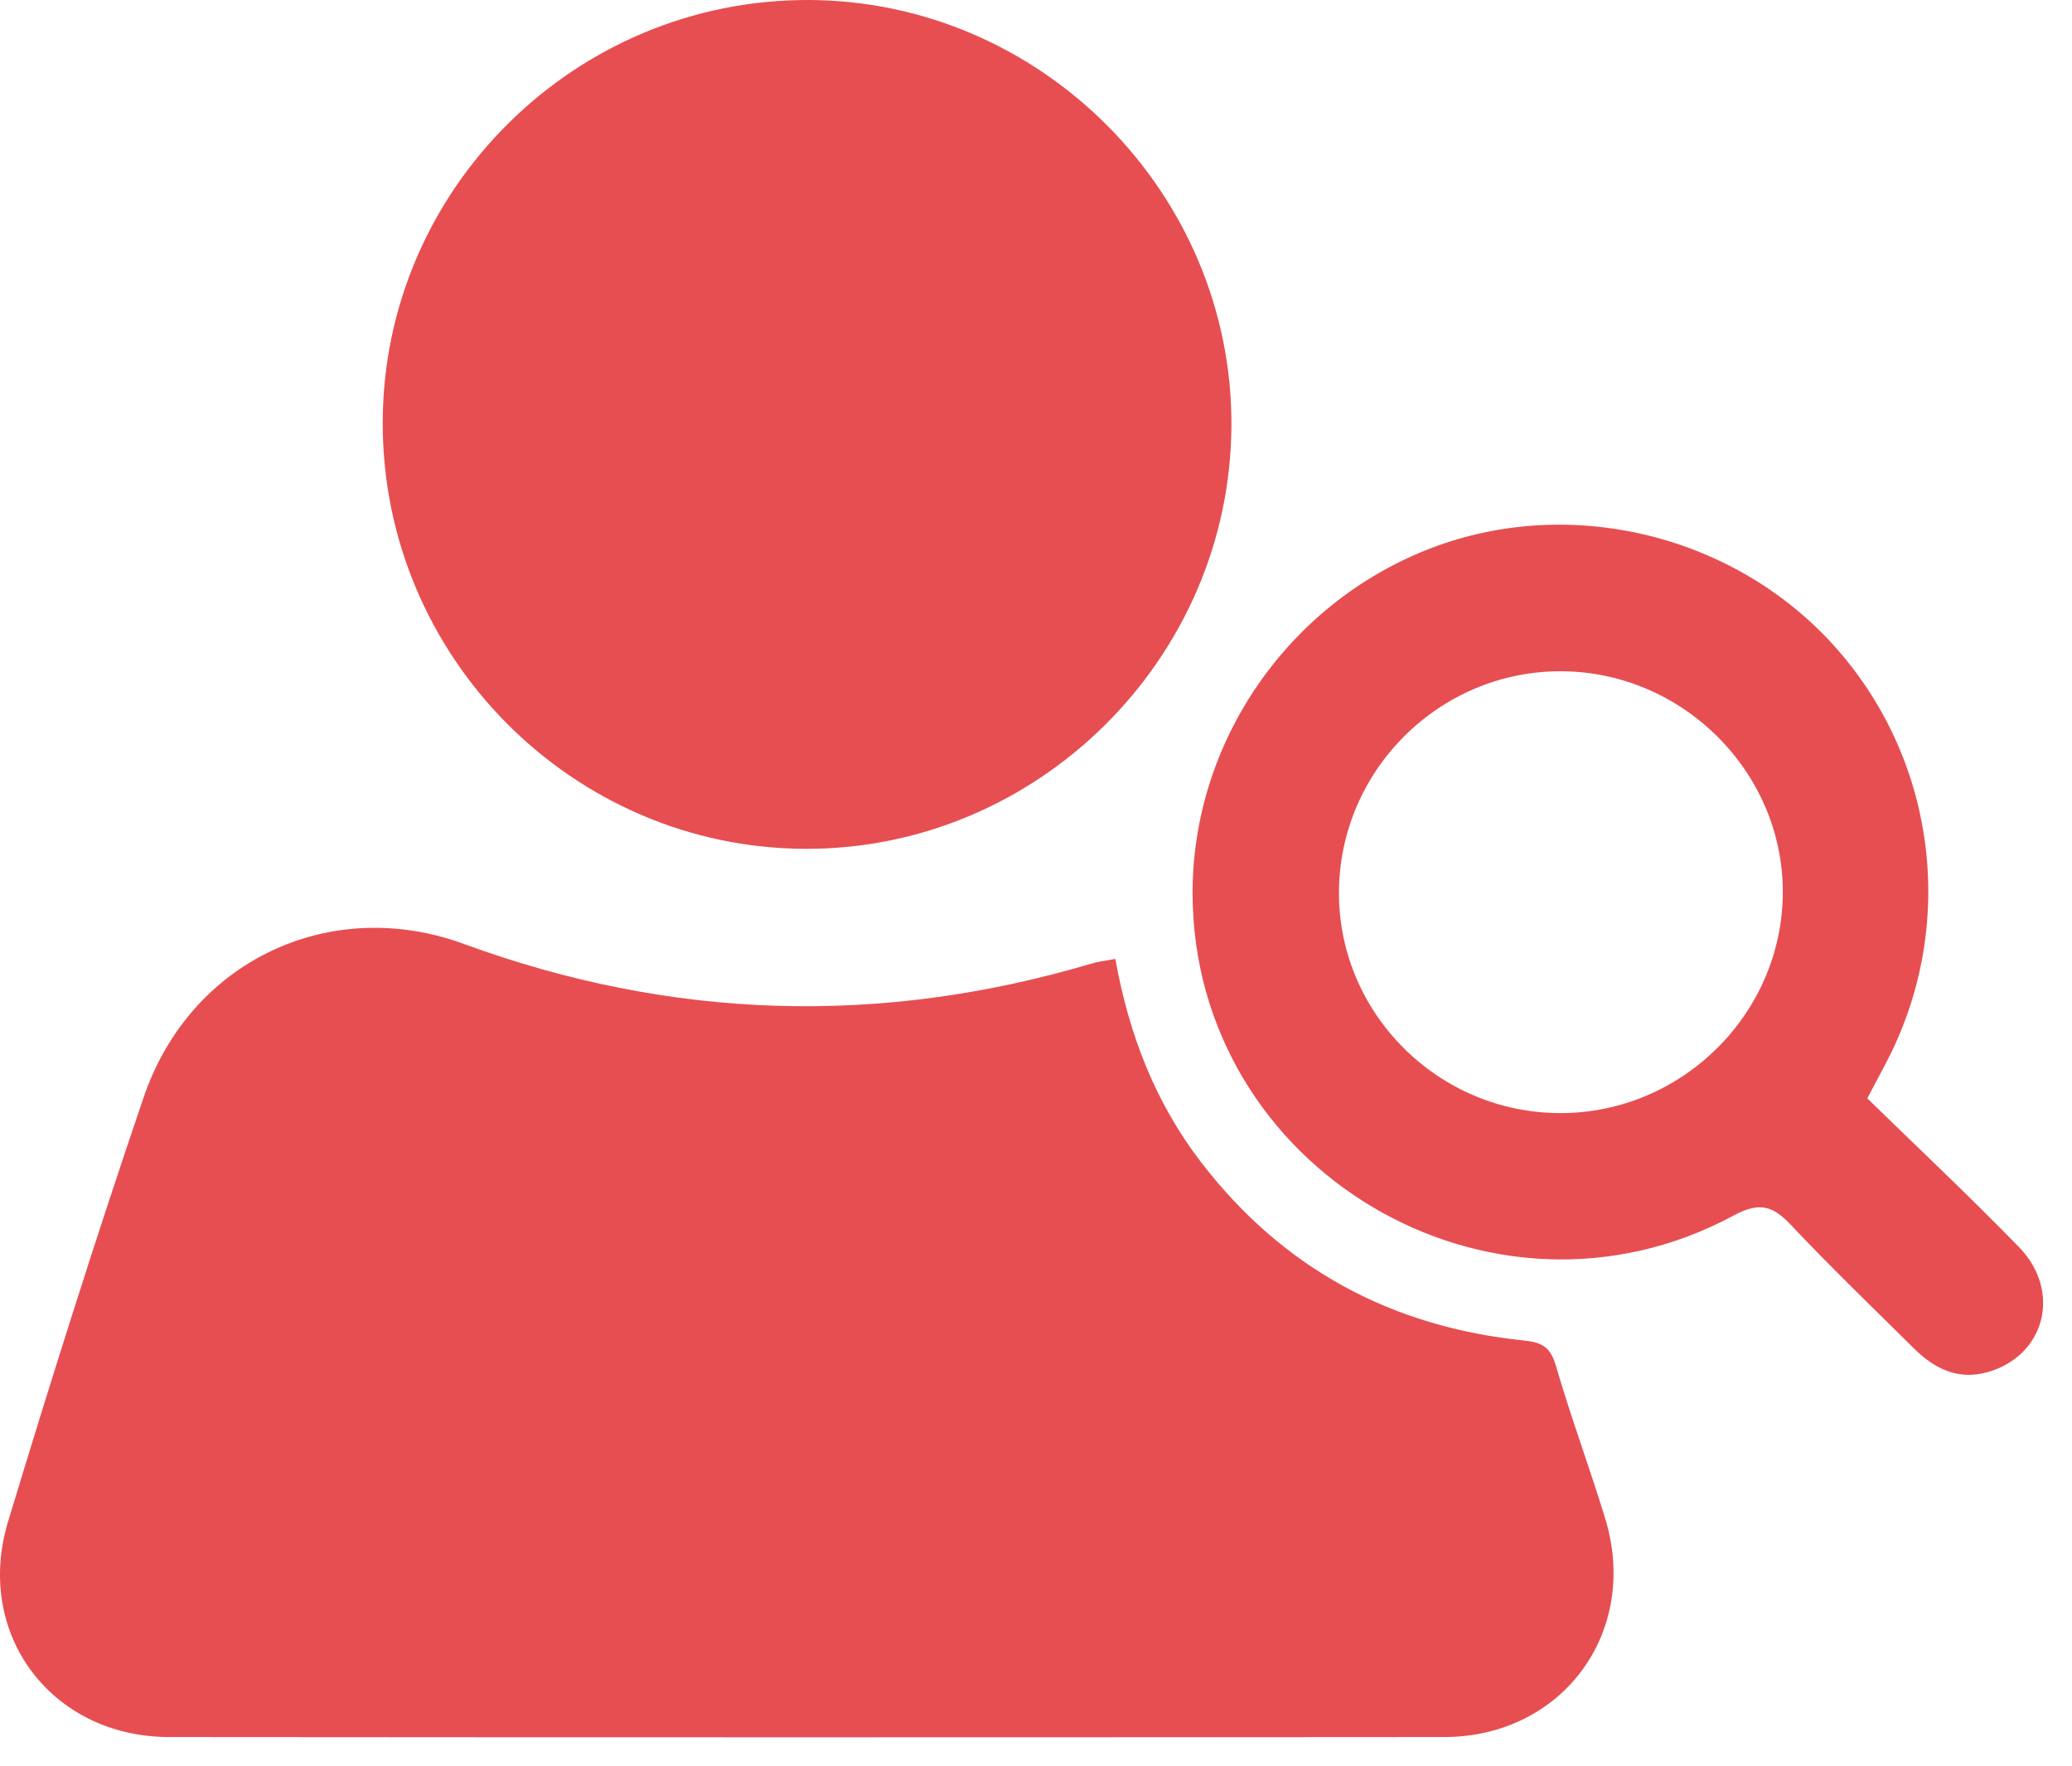
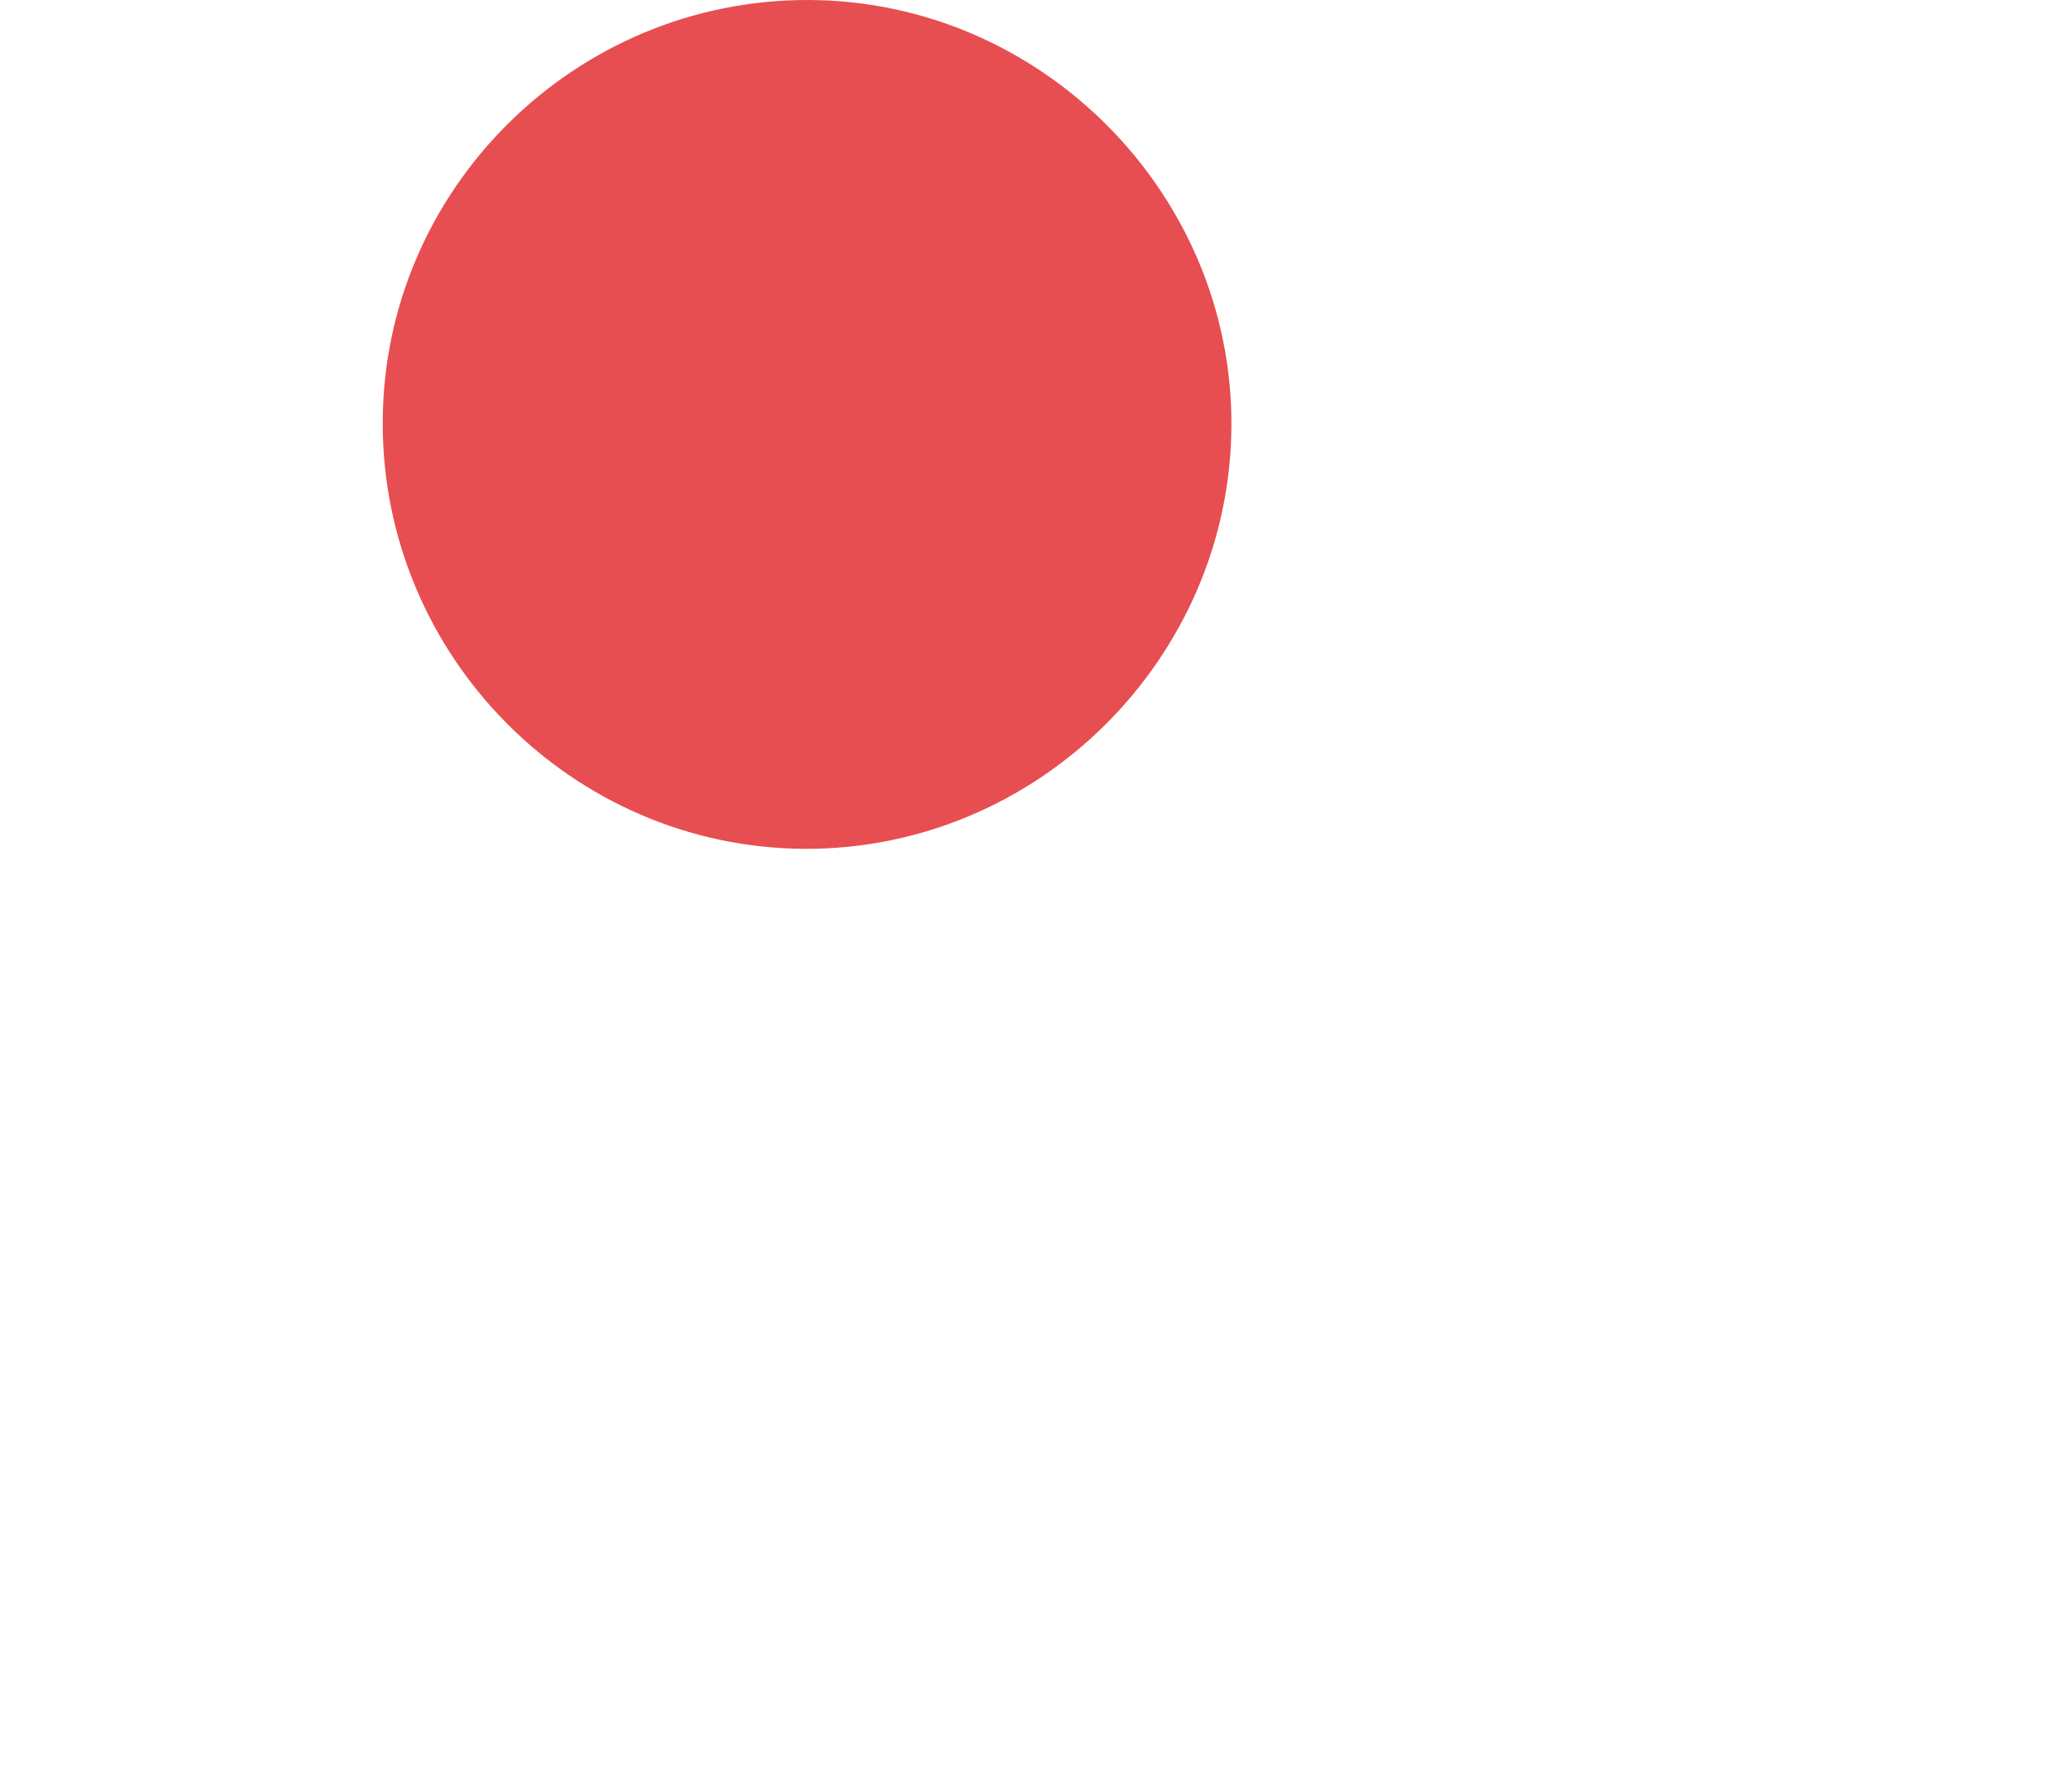
<svg xmlns="http://www.w3.org/2000/svg" width="61" height="52" viewBox="0 0 61 52" fill="none">
-   <path d="M32.836 28.234C33.24 30.486 34.023 32.478 35.361 34.221C37.77 37.356 40.974 39.074 44.886 39.471C45.415 39.525 45.651 39.68 45.806 40.212C46.245 41.725 46.797 43.204 47.258 44.711C48.277 48.047 46.003 51.14 42.514 51.144C30 51.154 17.487 51.155 4.976 51.144C1.525 51.14 -0.766 48.119 0.237 44.802C1.504 40.617 2.82 36.444 4.23 32.306C5.599 28.288 9.72 26.349 13.661 27.794C19.766 30.031 25.92 30.218 32.146 28.367C32.326 28.311 32.516 28.294 32.836 28.234Z" fill="#E74E51" />
  <path d="M11.267 12.434C11.283 5.573 16.924 -0.021 23.806 6.06272e-05C30.659 0.021 36.292 5.699 36.253 12.544C36.214 19.399 30.544 25.019 23.697 24.992C16.84 24.963 11.252 19.318 11.267 12.434Z" fill="#E74E51" />
-   <path d="M54.974 32.339C56.456 33.787 57.984 35.22 59.44 36.719C60.705 38.02 60.207 39.916 58.522 40.398C57.647 40.648 56.946 40.298 56.342 39.697C55.127 38.493 53.896 37.308 52.722 36.063C52.182 35.489 51.789 35.383 51.028 35.794C43.883 39.635 35.141 34.417 35.11 26.328C35.093 21.853 37.92 17.752 42.132 16.139C46.261 14.558 51.111 15.755 54.057 19.082C57.048 22.461 57.622 27.358 55.495 31.351C55.344 31.636 55.195 31.919 54.974 32.339ZM45.937 32.773C49.518 32.775 52.475 29.843 52.486 26.28C52.498 22.73 49.535 19.773 45.958 19.764C42.38 19.754 39.438 22.676 39.419 26.262C39.402 29.835 42.339 32.771 45.937 32.773Z" fill="#E74E51" />
</svg>